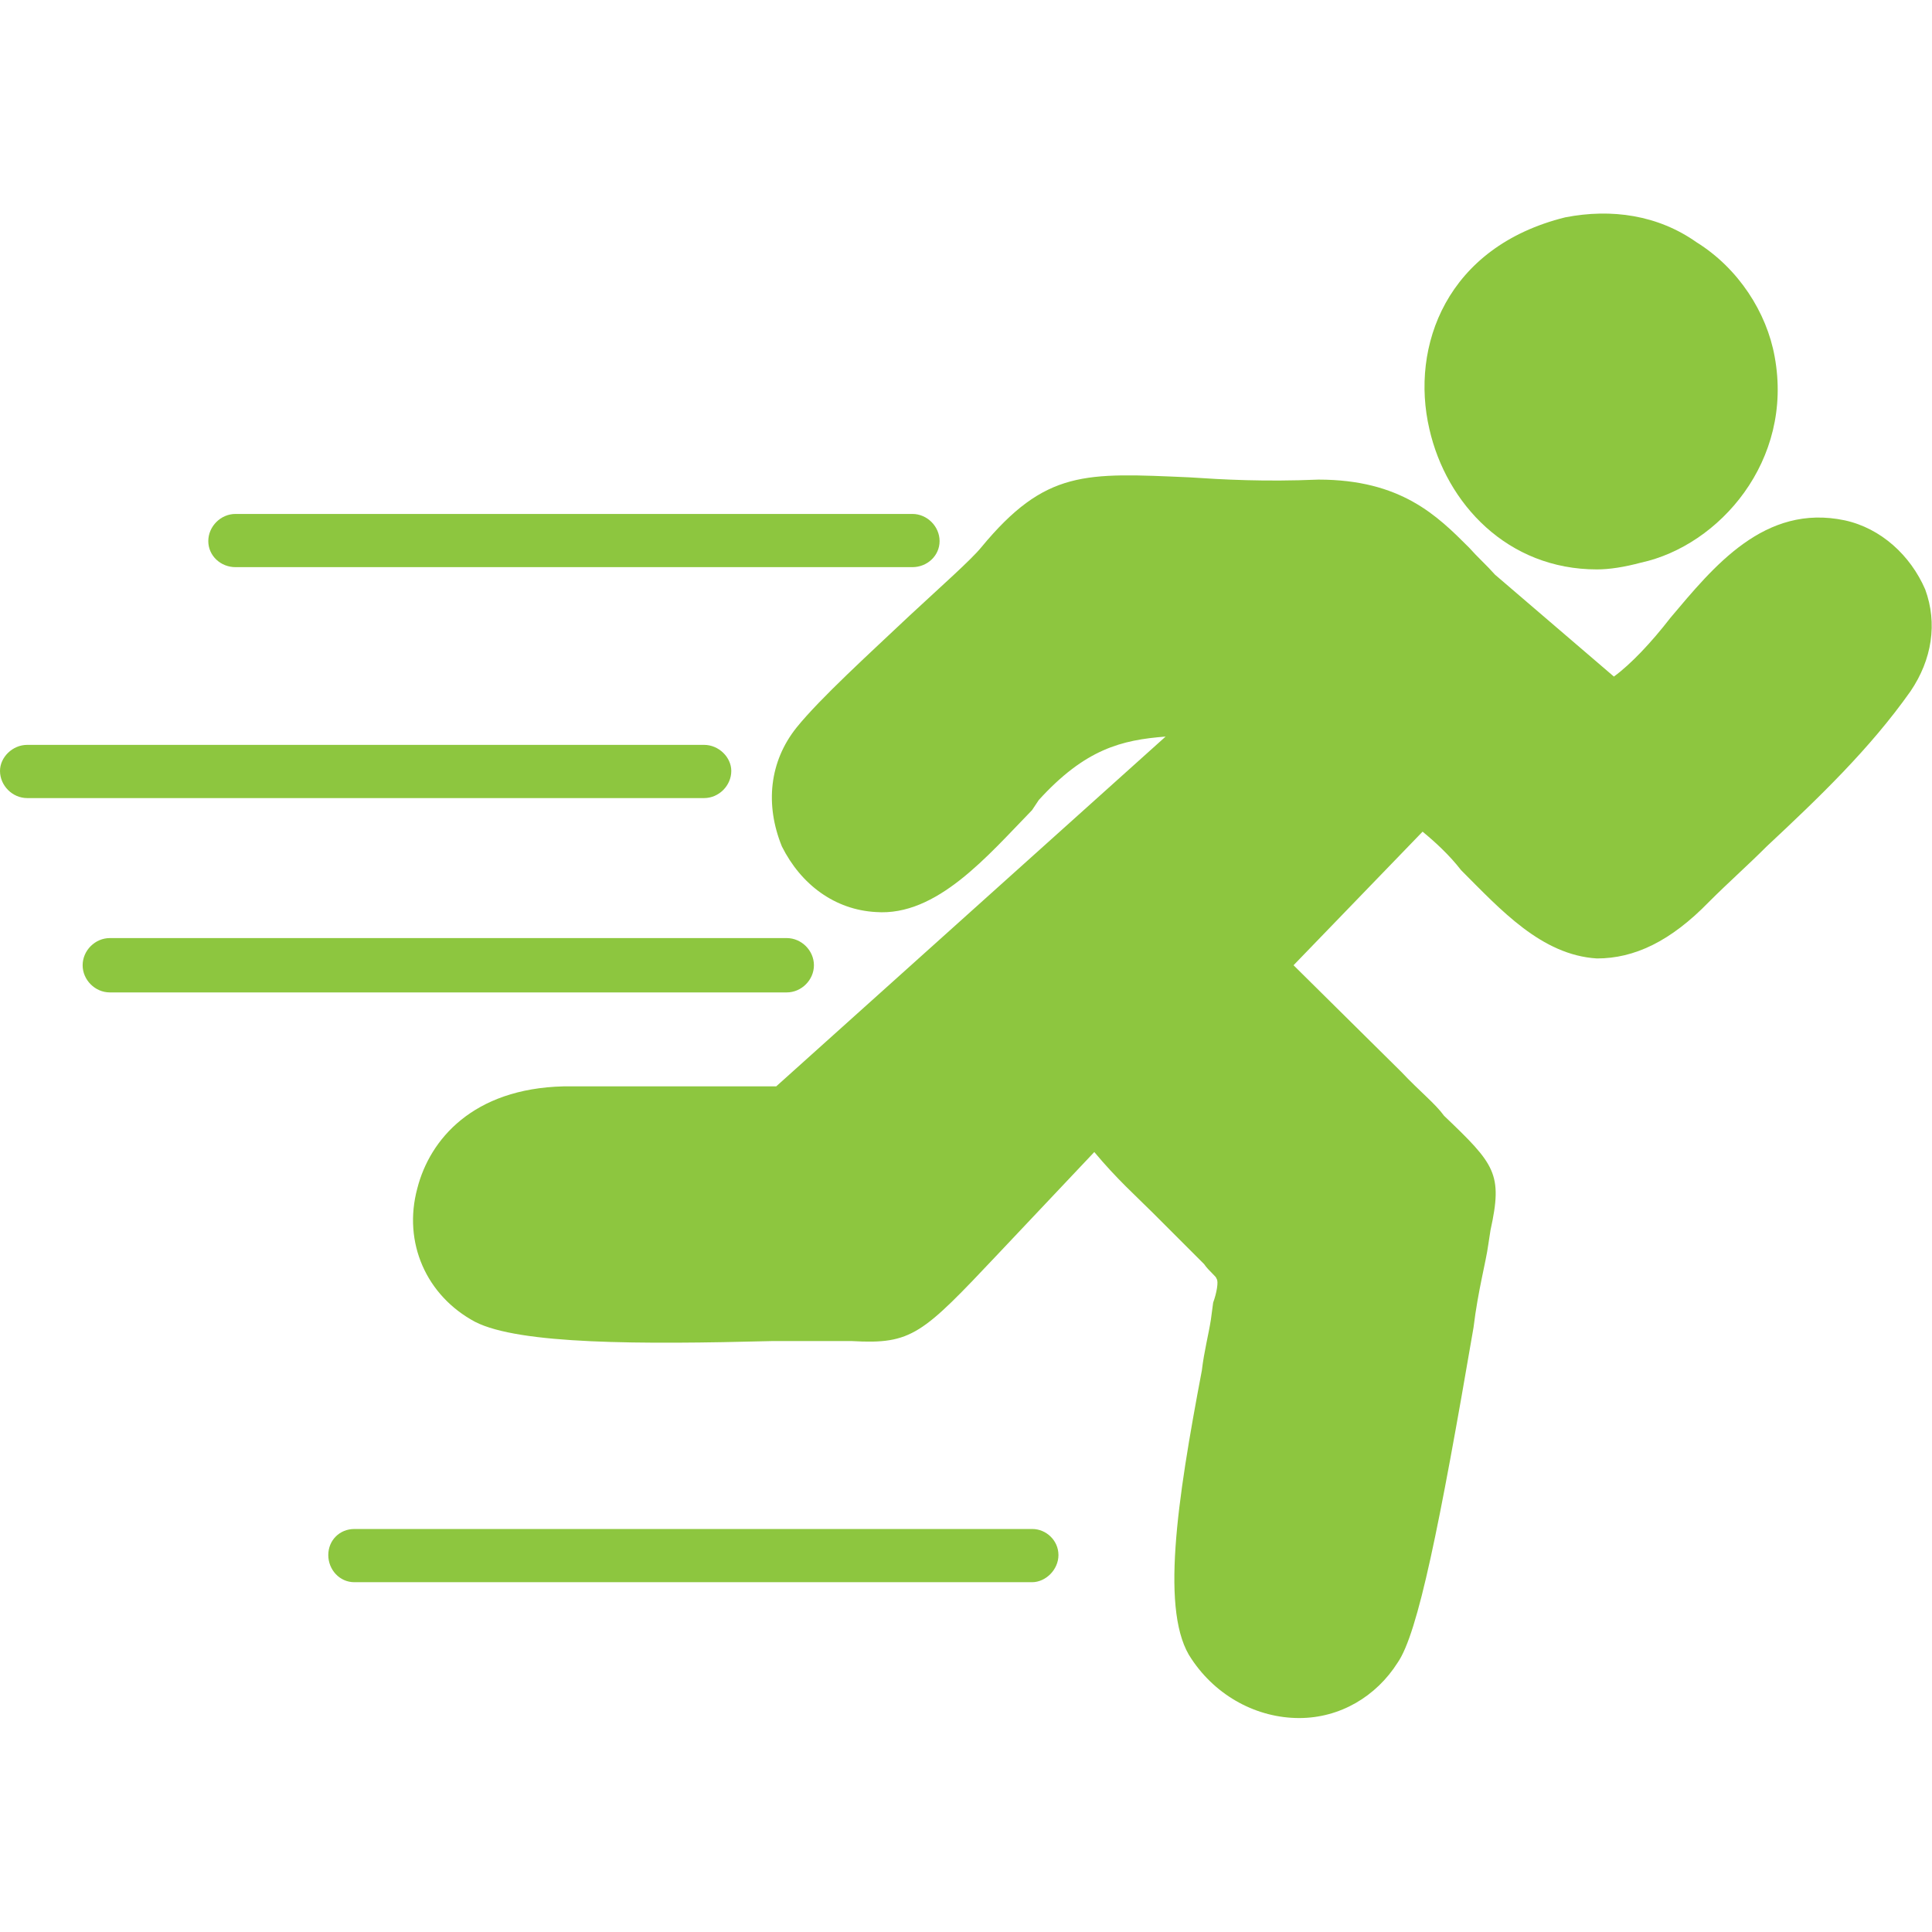
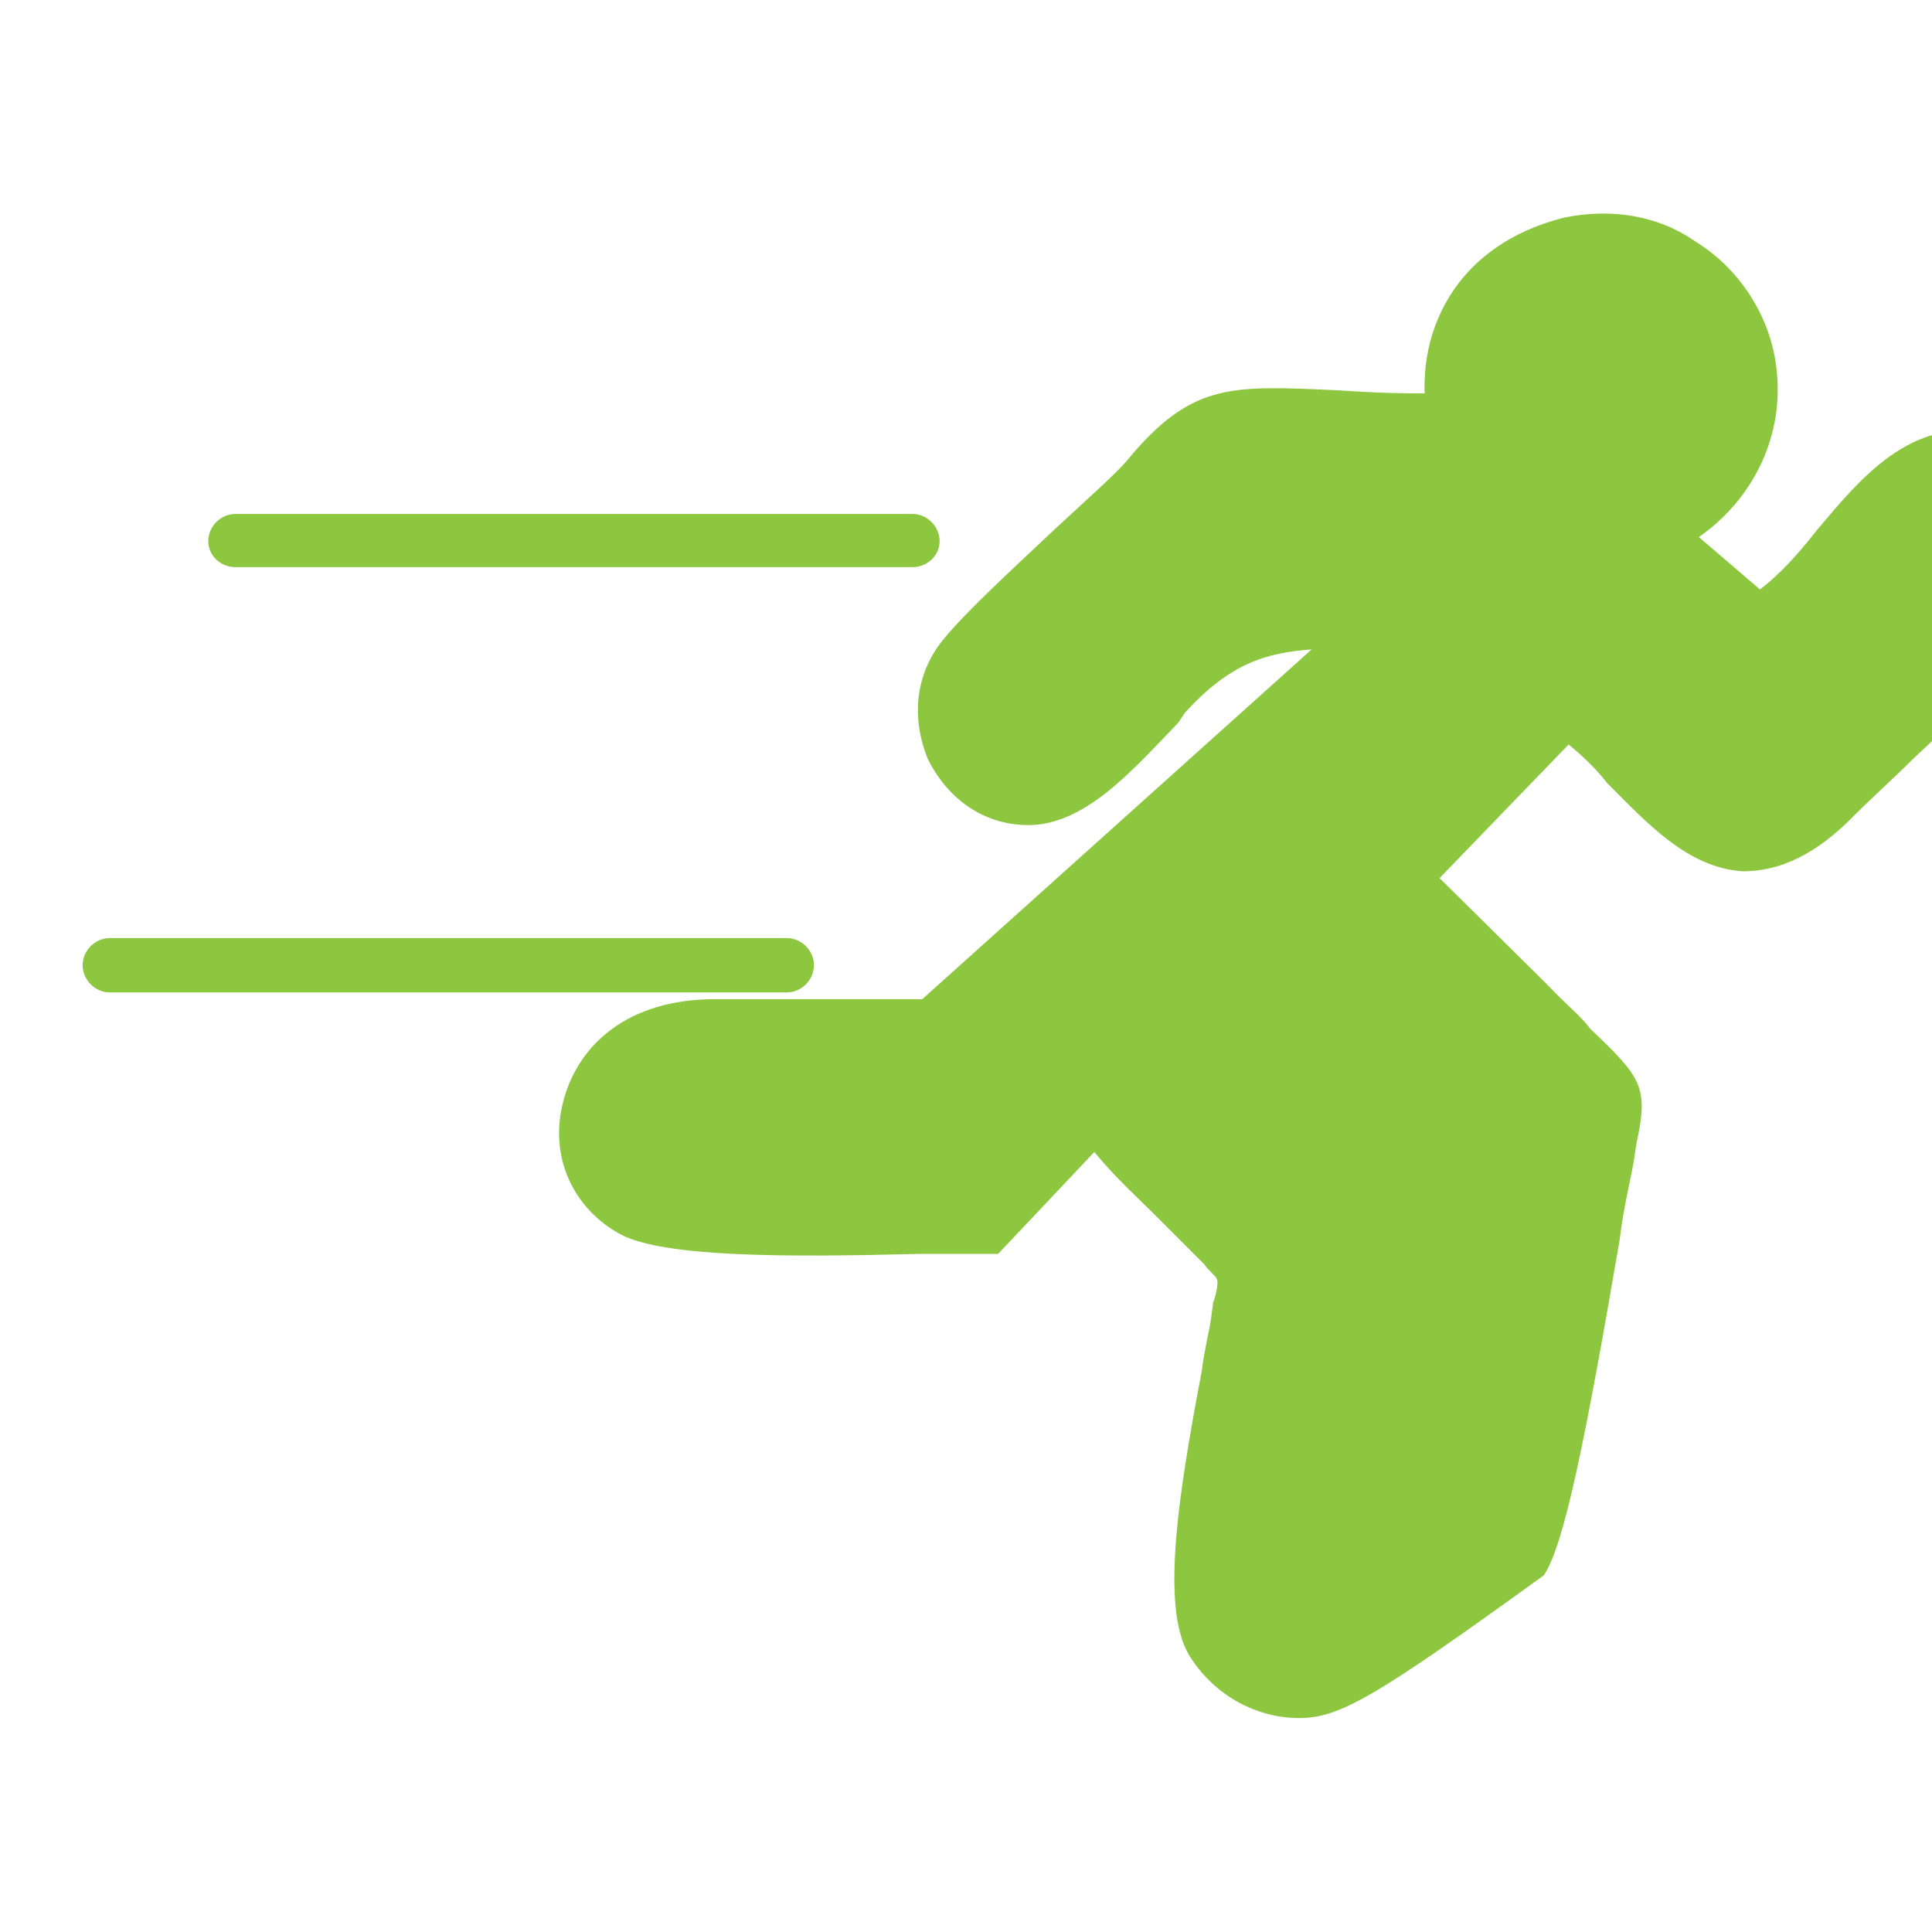
<svg xmlns="http://www.w3.org/2000/svg" version="1.1" id="Layer_1" image-rendering="optimizeQuality" text-rendering="geometricPrecision" shape-rendering="geometricPrecision" x="0px" y="0px" viewBox="0 0 512 512" style="enable-background:new 0 0 512 512;" xml:space="preserve">
  <style type="text/css">
	.st0{fill-rule:evenodd;clip-rule:evenodd;fill:#8DC63F;}
</style>
  <g id="Layer_x0020_1">
-     <path class="st0" d="M344.3,455.3c-11.1,0-21.9-5.7-28.5-15.6c-8.4-12-3.9-41.7,2.7-76.5c0.6-5.1,1.8-9.6,2.4-13.5l0.6-4.5   c0.9-2.4,1.5-5.7,0.9-6.3c0-0.6-2.1-2.1-3.3-3.9l-2.1-2.1c-4.5-4.5-7.5-7.5-11.4-11.4c-4.5-4.5-9.6-9-15.6-16.2l-25.5,27   c-20.1,21.3-22.8,24-38.7,23.1c-2.1,0-4.5,0-7.8,0c-3.3,0-7.8,0-13.5,0c-34.8,0.9-66.9,0.9-78.6-5.1c-12.9-6.9-19.2-21-15.3-35.4   c3.3-12.9,14.7-26.4,38.7-27h56.4l103.2-92.7c-11.7,0.9-21.3,3.3-33.6,16.8l-1.8,2.7c-11.7,12-25.2,28.2-41.4,27   c-10.8-0.6-19.8-7.2-24.9-17.4c-4.5-11.1-3.3-22.5,3.9-31.5c6.3-7.8,19.2-19.5,30-29.7c8.4-7.8,16.2-14.7,18.9-18   c17.1-20.7,27.6-19.8,55.2-18.6c9,0.6,19.8,1.2,34.2,0.6c21.9,0,31.5,9.6,39.9,18c2.4,2.7,4.5,4.5,6.9,7.2l31.5,27   c4.5-3.3,9.9-9,15-15.6c11.4-13.5,24.9-30.3,46.2-25.8c9.6,2.1,17.4,9.3,21.3,18.3c3.3,9,1.8,18.6-3.9,27   c-10.8,15.3-24.3,28.2-38.1,41.1c-5.1,5.1-10.2,9.6-15.3,14.7c-10.2,10.5-19.8,15-29.7,15c-14.7-0.9-25.5-12.9-36-23.4   c-3-3.9-6.9-7.5-10.2-10.2l-34.2,35.4l28.5,28.2c5.1,5.4,9,8.4,11.4,11.7c13.5,12.9,15.6,15.3,12.3,30.3l-0.6,3.9   c-0.6,4.5-2.7,12-3.9,21.9c-9,52.5-14.7,81-20.1,88.8C364.7,449.6,355.1,455.3,344.3,455.3z" />
+     <path class="st0" d="M344.3,455.3c-11.1,0-21.9-5.7-28.5-15.6c-8.4-12-3.9-41.7,2.7-76.5c0.6-5.1,1.8-9.6,2.4-13.5l0.6-4.5   c0.9-2.4,1.5-5.7,0.9-6.3c0-0.6-2.1-2.1-3.3-3.9l-2.1-2.1c-4.5-4.5-7.5-7.5-11.4-11.4c-4.5-4.5-9.6-9-15.6-16.2l-25.5,27   c-2.1,0-4.5,0-7.8,0c-3.3,0-7.8,0-13.5,0c-34.8,0.9-66.9,0.9-78.6-5.1c-12.9-6.9-19.2-21-15.3-35.4   c3.3-12.9,14.7-26.4,38.7-27h56.4l103.2-92.7c-11.7,0.9-21.3,3.3-33.6,16.8l-1.8,2.7c-11.7,12-25.2,28.2-41.4,27   c-10.8-0.6-19.8-7.2-24.9-17.4c-4.5-11.1-3.3-22.5,3.9-31.5c6.3-7.8,19.2-19.5,30-29.7c8.4-7.8,16.2-14.7,18.9-18   c17.1-20.7,27.6-19.8,55.2-18.6c9,0.6,19.8,1.2,34.2,0.6c21.9,0,31.5,9.6,39.9,18c2.4,2.7,4.5,4.5,6.9,7.2l31.5,27   c4.5-3.3,9.9-9,15-15.6c11.4-13.5,24.9-30.3,46.2-25.8c9.6,2.1,17.4,9.3,21.3,18.3c3.3,9,1.8,18.6-3.9,27   c-10.8,15.3-24.3,28.2-38.1,41.1c-5.1,5.1-10.2,9.6-15.3,14.7c-10.2,10.5-19.8,15-29.7,15c-14.7-0.9-25.5-12.9-36-23.4   c-3-3.9-6.9-7.5-10.2-10.2l-34.2,35.4l28.5,28.2c5.1,5.4,9,8.4,11.4,11.7c13.5,12.9,15.6,15.3,12.3,30.3l-0.6,3.9   c-0.6,4.5-2.7,12-3.9,21.9c-9,52.5-14.7,81-20.1,88.8C364.7,449.6,355.1,455.3,344.3,455.3z" />
    <path class="st0" d="M208.5,263H29.1c-3.9,0-7.2-3.3-7.2-7.2c0-3.9,3.3-7.2,7.2-7.2h179.4c3.9,0,7.2,3.3,7.2,7.2   C215.7,259.7,212.4,263,208.5,263z" />
-     <path class="st0" d="M186.6,211.5H7.2c-3.9,0-7.2-3.3-7.2-7.2c0-3.6,3.3-6.9,7.2-6.9h179.4c3.9,0,7.2,3.3,7.2,6.9   C193.8,208.2,190.5,211.5,186.6,211.5z" />
    <path class="st0" d="M241.8,150.3H62.4c-3.9,0-7.2-3-7.2-6.9c0-3.9,3.3-7.2,7.2-7.2h179.4c3.9,0,7.2,3.3,7.2,7.2   C249,147.3,245.7,150.3,241.8,150.3z" />
-     <path class="st0" d="M273.5,419.3H93.9c-3.9,0-6.9-3.3-6.9-7.2s3-6.9,6.9-6.9h179.7c3.6,0,6.9,3,6.9,6.9S277.1,419.3,273.5,419.3z" />
    <path class="st0" d="M423.2,150.9c-23.7,0-39.9-17.4-44.4-37.2c-5.1-21.9,4.5-48.3,36-56.1c12.3-2.4,24.6-0.6,34.8,6.6   c11.1,6.9,18.6,18.6,20.7,30.3c5.1,27.6-14.7,50.1-35.4,54.6C430.4,150.3,426.5,150.9,423.2,150.9z" />
  </g>
</svg>